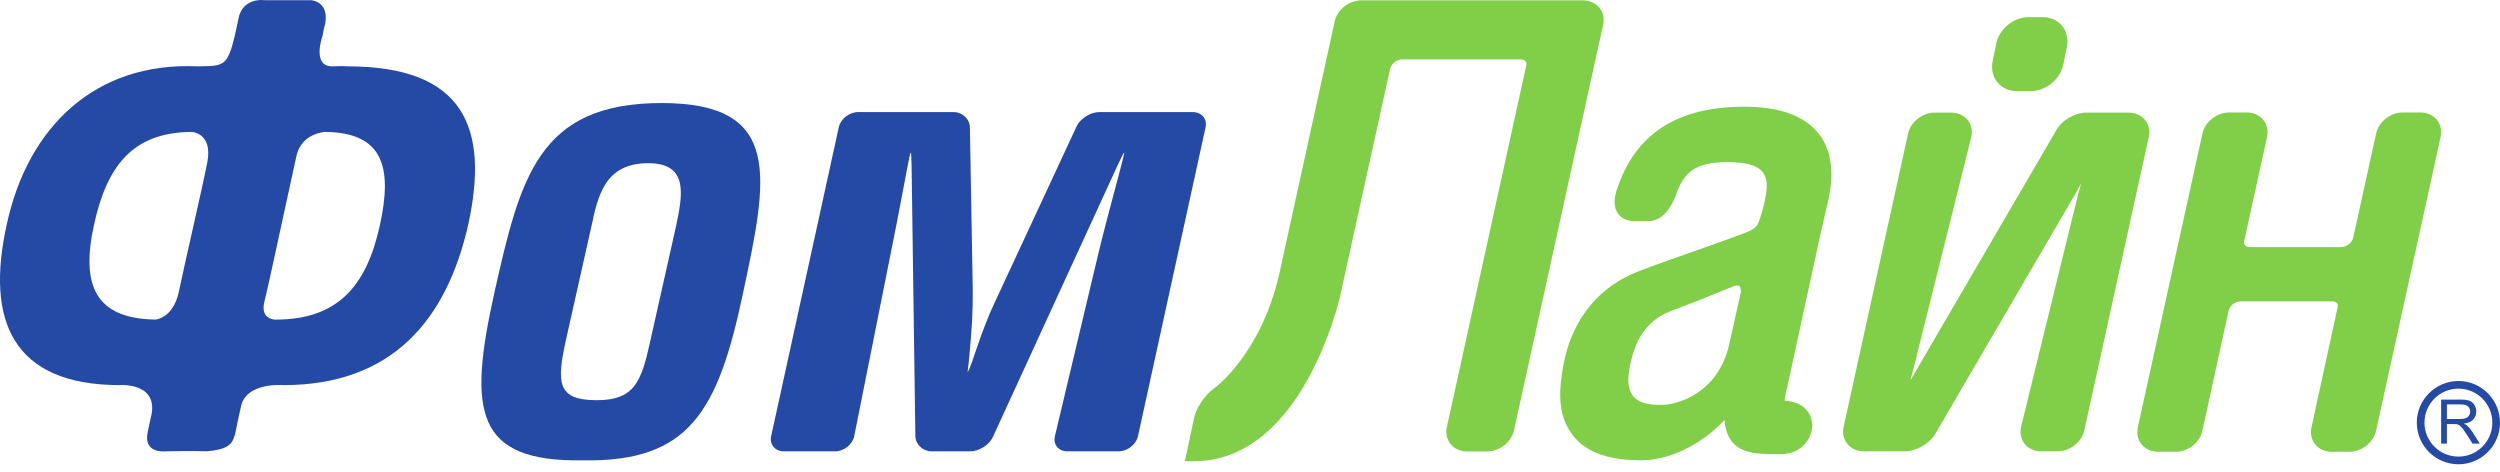
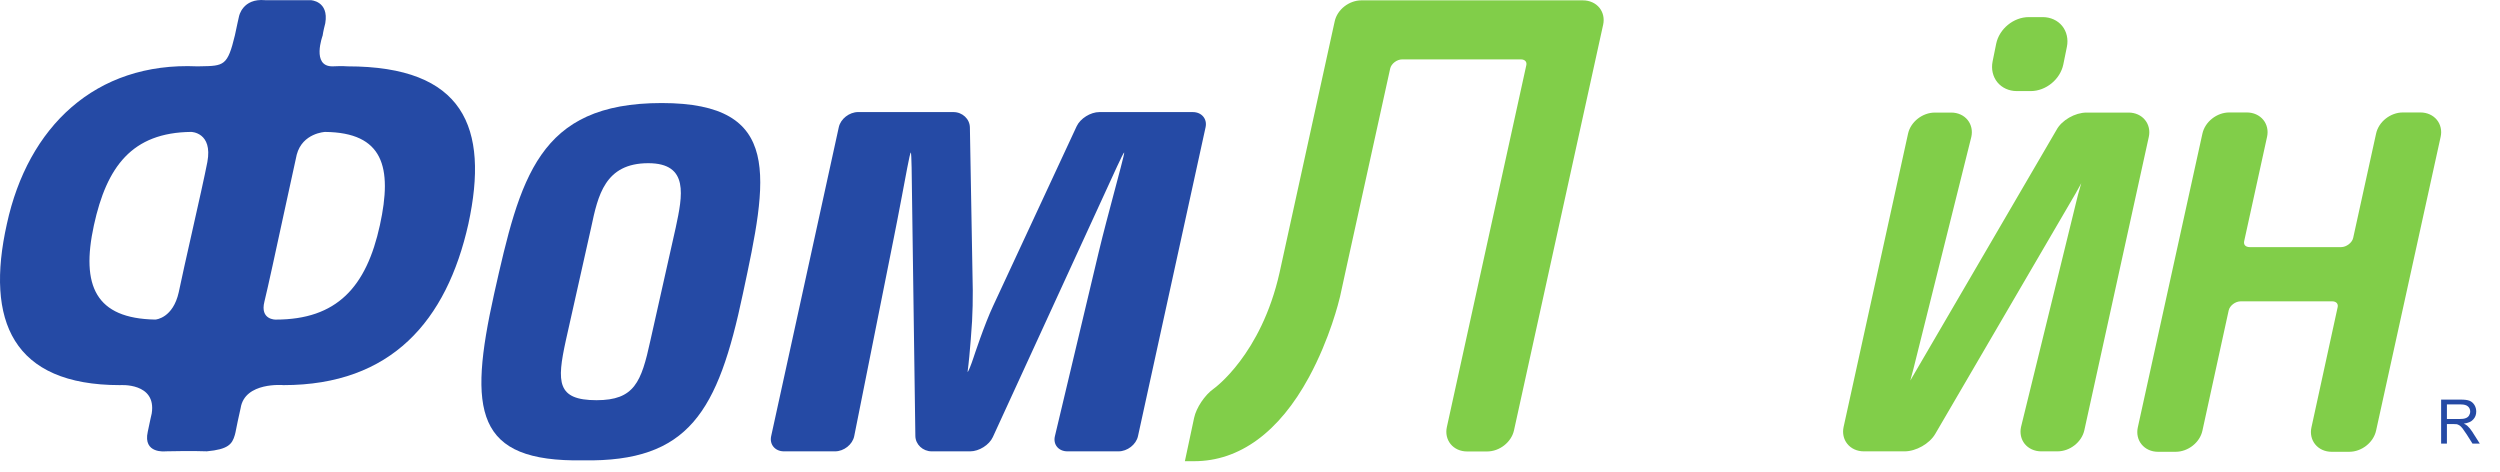
<svg xmlns="http://www.w3.org/2000/svg" width="180" height="34" viewBox="0 0 180 34" fill="none">
  <path d="M147.076 1.232C147.636 1.232 148.146 1.463 148.475 1.866C148.803 2.271 148.928 2.818 148.817 3.368L148.559 4.638C148.337 5.714 147.308 6.558 146.21 6.558H145.206C144.647 6.558 144.14 6.326 143.811 5.923C143.481 5.519 143.357 4.971 143.468 4.421L143.725 3.151C143.947 2.075 144.978 1.232 146.072 1.232H147.076Z" fill="#81CE49" />
  <path d="M115.165 0.567C114.889 0.223 114.454 0.026 113.974 0.026L98.024 0.025C97.128 0.025 96.28 0.691 96.097 1.542L92.129 19.627C90.799 25.562 87.408 27.973 87.374 27.996C86.746 28.439 86.13 29.36 85.976 30.087L85.311 33.206H85.982C89.241 33.206 92.097 31.116 94.241 27.165C95.763 24.359 96.408 21.67 96.48 21.369L96.481 21.366L96.482 21.361C96.484 21.353 96.485 21.348 96.486 21.345C96.614 20.744 96.827 19.764 96.962 19.163L100.093 4.936C100.171 4.586 100.574 4.276 100.959 4.276H109.502C109.651 4.276 109.772 4.323 109.841 4.408C109.918 4.503 109.912 4.622 109.892 4.706L104.173 30.754C104.076 31.196 104.173 31.636 104.438 31.966C104.714 32.31 105.147 32.505 105.625 32.505H107.073C107.969 32.505 108.817 31.839 109.007 30.988L115.427 1.777C115.524 1.338 115.428 0.898 115.165 0.567Z" fill="#81CE49" />
  <path d="M174.275 8.097C174.754 8.097 175.187 8.295 175.463 8.638C175.727 8.969 175.824 9.41 175.727 9.849L171.077 31.009C170.888 31.861 170.04 32.529 169.146 32.529H167.878C167.399 32.529 166.966 32.334 166.69 31.989C166.425 31.66 166.326 31.217 166.423 30.778L168.309 22.126C168.328 22.041 168.333 21.922 168.257 21.828C168.187 21.744 168.067 21.696 167.918 21.696H161.331C160.946 21.696 160.539 22.004 160.464 22.355L158.574 31.008C158.39 31.86 157.543 32.529 156.645 32.529H155.374C154.897 32.529 154.466 32.334 154.19 31.99C153.921 31.66 153.826 31.217 153.921 30.778L158.575 9.616C158.764 8.764 159.611 8.097 160.506 8.097H161.774C162.254 8.097 162.687 8.294 162.963 8.637C163.229 8.968 163.326 9.41 163.229 9.849L161.581 17.363C161.564 17.445 161.558 17.564 161.632 17.658C161.704 17.744 161.823 17.792 161.974 17.792H168.561C168.94 17.792 169.353 17.477 169.428 17.132L171.079 9.616C171.263 8.766 172.111 8.097 173.006 8.097H174.275Z" fill="#81CE49" />
  <path d="M154.448 8.645C154.174 8.301 153.74 8.105 153.262 8.105H150.231C149.405 8.105 148.439 8.655 148.065 9.36L137.543 27.397C137.61 27.165 137.745 26.662 137.775 26.529L141.935 9.858C142.034 9.418 141.939 8.976 141.675 8.645C141.401 8.301 140.97 8.105 140.489 8.105H139.311C138.416 8.105 137.568 8.771 137.38 9.622L132.739 30.744C132.642 31.184 132.739 31.627 133.006 31.958C133.279 32.3 133.712 32.497 134.191 32.497H137.131C137.956 32.497 138.923 31.949 139.335 31.246L149.452 13.914C149.474 13.867 149.515 13.797 149.565 13.709L149.566 13.708C149.645 13.571 149.749 13.391 149.85 13.187C149.798 13.385 149.754 13.536 149.713 13.678C149.651 13.892 149.594 14.087 149.524 14.392L145.513 30.746C145.417 31.185 145.513 31.629 145.778 31.959C146.055 32.3 146.487 32.497 146.963 32.497H148.141C149.037 32.497 149.884 31.83 150.072 30.979L154.714 9.856C154.81 9.417 154.714 8.975 154.448 8.645Z" fill="#81CE49" />
-   <path fill-rule="evenodd" clip-rule="evenodd" d="M125.614 7.682C128.145 7.682 129.947 8.345 130.964 9.65C131.921 10.88 132.095 12.603 131.555 14.752C131.545 14.787 131.399 15.432 131.258 16.055C131.162 16.48 131.069 16.895 131.022 17.097L128.772 27.457L128.686 27.835L128.68 27.859C128.624 28.077 128.487 28.605 128.506 28.854C129.872 28.917 130.48 29.782 130.48 30.628C130.48 31.603 129.657 32.672 128.328 32.696C127.684 32.707 127.348 32.703 126.885 32.674C125.63 32.6 124.338 32.248 124.161 30.252C124.144 30.264 124.127 30.28 124.109 30.298C122.483 32.027 120.163 33.143 118.199 33.143C115.837 33.143 114.236 32.577 113.302 31.412C112.287 30.146 112.056 28.562 112.68 25.741C113.382 22.753 115.267 20.577 117.959 19.539C118.901 19.171 120.439 18.629 121.928 18.106C123.655 17.499 125.804 16.743 126.094 16.564L126.114 16.55C126.554 16.3 126.599 16.148 126.841 15.332C126.852 15.296 126.863 15.258 126.875 15.219C126.907 15.112 126.947 14.951 126.984 14.799C127.008 14.703 127.031 14.609 127.05 14.535C127.307 13.357 127.246 12.805 126.889 12.364C126.513 11.897 125.695 11.673 124.379 11.673C121.967 11.673 121.238 12.463 120.669 14.019C120.051 15.722 119.119 15.914 118.747 15.918C118.391 15.92 117.547 15.918 117.547 15.918C117.481 15.918 116.874 15.9 116.503 15.384C116.203 14.967 116.172 14.389 116.408 13.671C117.727 9.641 120.739 7.682 125.614 7.682ZM124.49 24.842L125.336 21.063C125.371 20.829 125.307 20.667 125.247 20.594C125.217 20.558 125.116 20.556 125.083 20.556C124.937 20.556 124.751 20.632 124.274 20.827L124.231 20.844C124.019 20.93 123.816 21.013 123.617 21.094C123.014 21.339 122.446 21.57 121.774 21.83C121.574 21.908 121.37 21.984 121.165 22.061C120.858 22.175 120.549 22.291 120.248 22.414C118.374 23.164 117.74 24.706 117.43 25.992C117.094 27.384 117.226 28.079 117.61 28.547C117.942 28.956 118.597 29.154 119.621 29.154C120.712 29.154 123.684 28.364 124.49 24.842Z" fill="#81CE49" />
  <path fill-rule="evenodd" clip-rule="evenodd" d="M175.761 28.771V31.939H176.178V30.533H176.663C176.77 30.533 176.85 30.537 176.898 30.545C176.962 30.565 177.024 30.593 177.088 30.632C177.151 30.672 177.223 30.745 177.302 30.845C177.379 30.945 177.479 31.091 177.604 31.28L178.019 31.939H178.545L177.997 31.077C177.887 30.91 177.774 30.769 177.649 30.657C177.593 30.606 177.508 30.554 177.396 30.501C177.702 30.461 177.927 30.363 178.068 30.206C178.216 30.051 178.289 29.862 178.289 29.632C178.289 29.46 178.245 29.3 178.158 29.157C178.068 29.014 177.95 28.912 177.804 28.854C177.66 28.796 177.446 28.771 177.163 28.771H175.761ZM177.079 30.169H176.178V29.119H177.181C177.412 29.119 177.585 29.166 177.691 29.262C177.8 29.358 177.854 29.486 177.854 29.632C177.854 29.736 177.824 29.831 177.77 29.92C177.716 30.007 177.633 30.07 177.526 30.109C177.421 30.151 177.27 30.169 177.079 30.169Z" fill="#254AA5" />
-   <path fill-rule="evenodd" clip-rule="evenodd" d="M180 30.431C180 32.084 178.658 33.428 177.009 33.428C175.354 33.428 174.01 32.084 174.01 30.431C174.01 28.78 175.354 27.432 177.009 27.432C178.658 27.432 180 28.78 180 30.431ZM177.009 27.981C175.657 27.981 174.562 29.083 174.562 30.431C174.562 31.78 175.657 32.875 177.009 32.875C178.355 32.875 179.448 31.78 179.448 30.431C179.448 29.083 178.355 27.981 177.009 27.981Z" fill="#254AA5" />
  <path fill-rule="evenodd" clip-rule="evenodd" d="M16.915 2.533C17.021 2.01 17.209 1.179 17.209 1.179C17.209 1.179 17.455 -0.137 19.087 0.012C20.471 0.009 22.365 0.012 22.365 0.012C22.365 0.012 23.694 0.058 23.42 1.671C23.257 2.303 23.23 2.56 23.23 2.56C23.23 2.56 22.406 4.79 23.94 4.777C24.658 4.741 25.022 4.777 25.022 4.777C33.386 4.777 35.234 9.151 33.723 16.123C32.16 23.098 28.181 27.729 20.41 27.729C20.41 27.729 17.625 27.474 17.326 29.381C17.14 30.2 17.057 30.621 17.005 30.883C16.965 31.088 16.944 31.195 16.908 31.319C16.717 31.981 16.431 32.353 14.893 32.495C13.969 32.451 11.92 32.495 11.92 32.495C11.92 32.495 10.276 32.693 10.639 31.085C10.765 30.451 10.925 29.765 10.925 29.765C11.275 27.523 8.639 27.729 8.639 27.729C0.911 27.729 -1.066 23.098 0.495 16.123C2.007 9.151 6.852 4.447 14.204 4.777C14.284 4.775 14.361 4.774 14.436 4.773C16.13 4.745 16.384 4.741 16.915 2.533ZM12.87 21.04C13.069 20.077 13.435 18.45 13.809 16.789C14.271 14.737 14.745 12.633 14.93 11.664C15.328 9.522 13.767 9.498 13.767 9.498C9.494 9.54 7.682 12.009 6.763 16.21C5.807 20.597 6.9 22.932 11.174 23.009C11.246 23.01 12.459 22.888 12.87 21.04ZM20.463 15.269L20.462 15.272C19.901 17.867 19.28 20.741 19.038 21.715C18.703 23.038 19.847 23.011 19.847 23.011C24.255 23.011 26.379 20.672 27.353 16.21C28.272 12.01 27.584 9.542 23.405 9.499C23.405 9.499 21.778 9.57 21.364 11.138C21.172 11.986 20.83 13.568 20.463 15.269Z" fill="#254AA5" />
  <path fill-rule="evenodd" clip-rule="evenodd" d="M47.644 7.419C38.737 7.419 37.458 12.789 35.579 21.149C33.694 29.636 34.204 33.275 41.982 33.145C49.614 33.276 51.694 29.636 53.488 21.149C55.278 12.791 56.417 7.422 47.644 7.419ZM42.951 28.814C40.086 28.814 40.086 27.516 40.737 24.526L42.562 16.385L42.566 16.367C43.053 14.078 43.549 11.75 46.676 11.75C49.632 11.75 49.141 14.09 48.653 16.385L46.826 24.526C46.175 27.516 45.677 28.814 42.951 28.814Z" fill="#254AA5" />
  <path d="M60.393 9.16C60.522 8.559 61.153 8.068 61.792 8.068L68.651 8.07C69.291 8.07 69.822 8.567 69.832 9.174L70.04 20.911C70.047 21.516 70.026 22.513 69.989 23.123C69.989 23.123 69.847 25.439 69.665 26.781C69.715 26.781 69.912 26.299 70.104 25.714C70.104 25.714 70.876 23.358 71.51 22.015L77.518 9.094C77.781 8.53 78.518 8.07 79.156 8.07L85.881 8.07C86.518 8.07 86.932 8.559 86.802 9.16L81.934 31.407C81.802 32.007 81.171 32.497 80.533 32.497H76.856C76.216 32.497 75.811 32.008 75.952 31.41L79.105 18.163C79.247 17.568 79.493 16.592 79.65 15.999L80.695 12.051C80.855 11.458 80.966 10.973 80.941 10.973C80.915 10.973 80.681 11.433 80.424 11.997L71.484 31.47C71.227 32.036 70.491 32.497 69.852 32.497H67.082C66.444 32.497 65.913 32 65.906 31.389L65.637 12.076C65.629 11.468 65.602 10.972 65.578 10.972C65.549 10.972 65.438 11.464 65.325 12.066C65.325 12.066 64.581 16.037 64.364 17.078L61.504 31.402C61.384 32.004 60.762 32.497 60.123 32.497H56.444C55.808 32.497 55.393 32.005 55.523 31.406L60.393 9.16Z" fill="#254AA5" />
</svg>